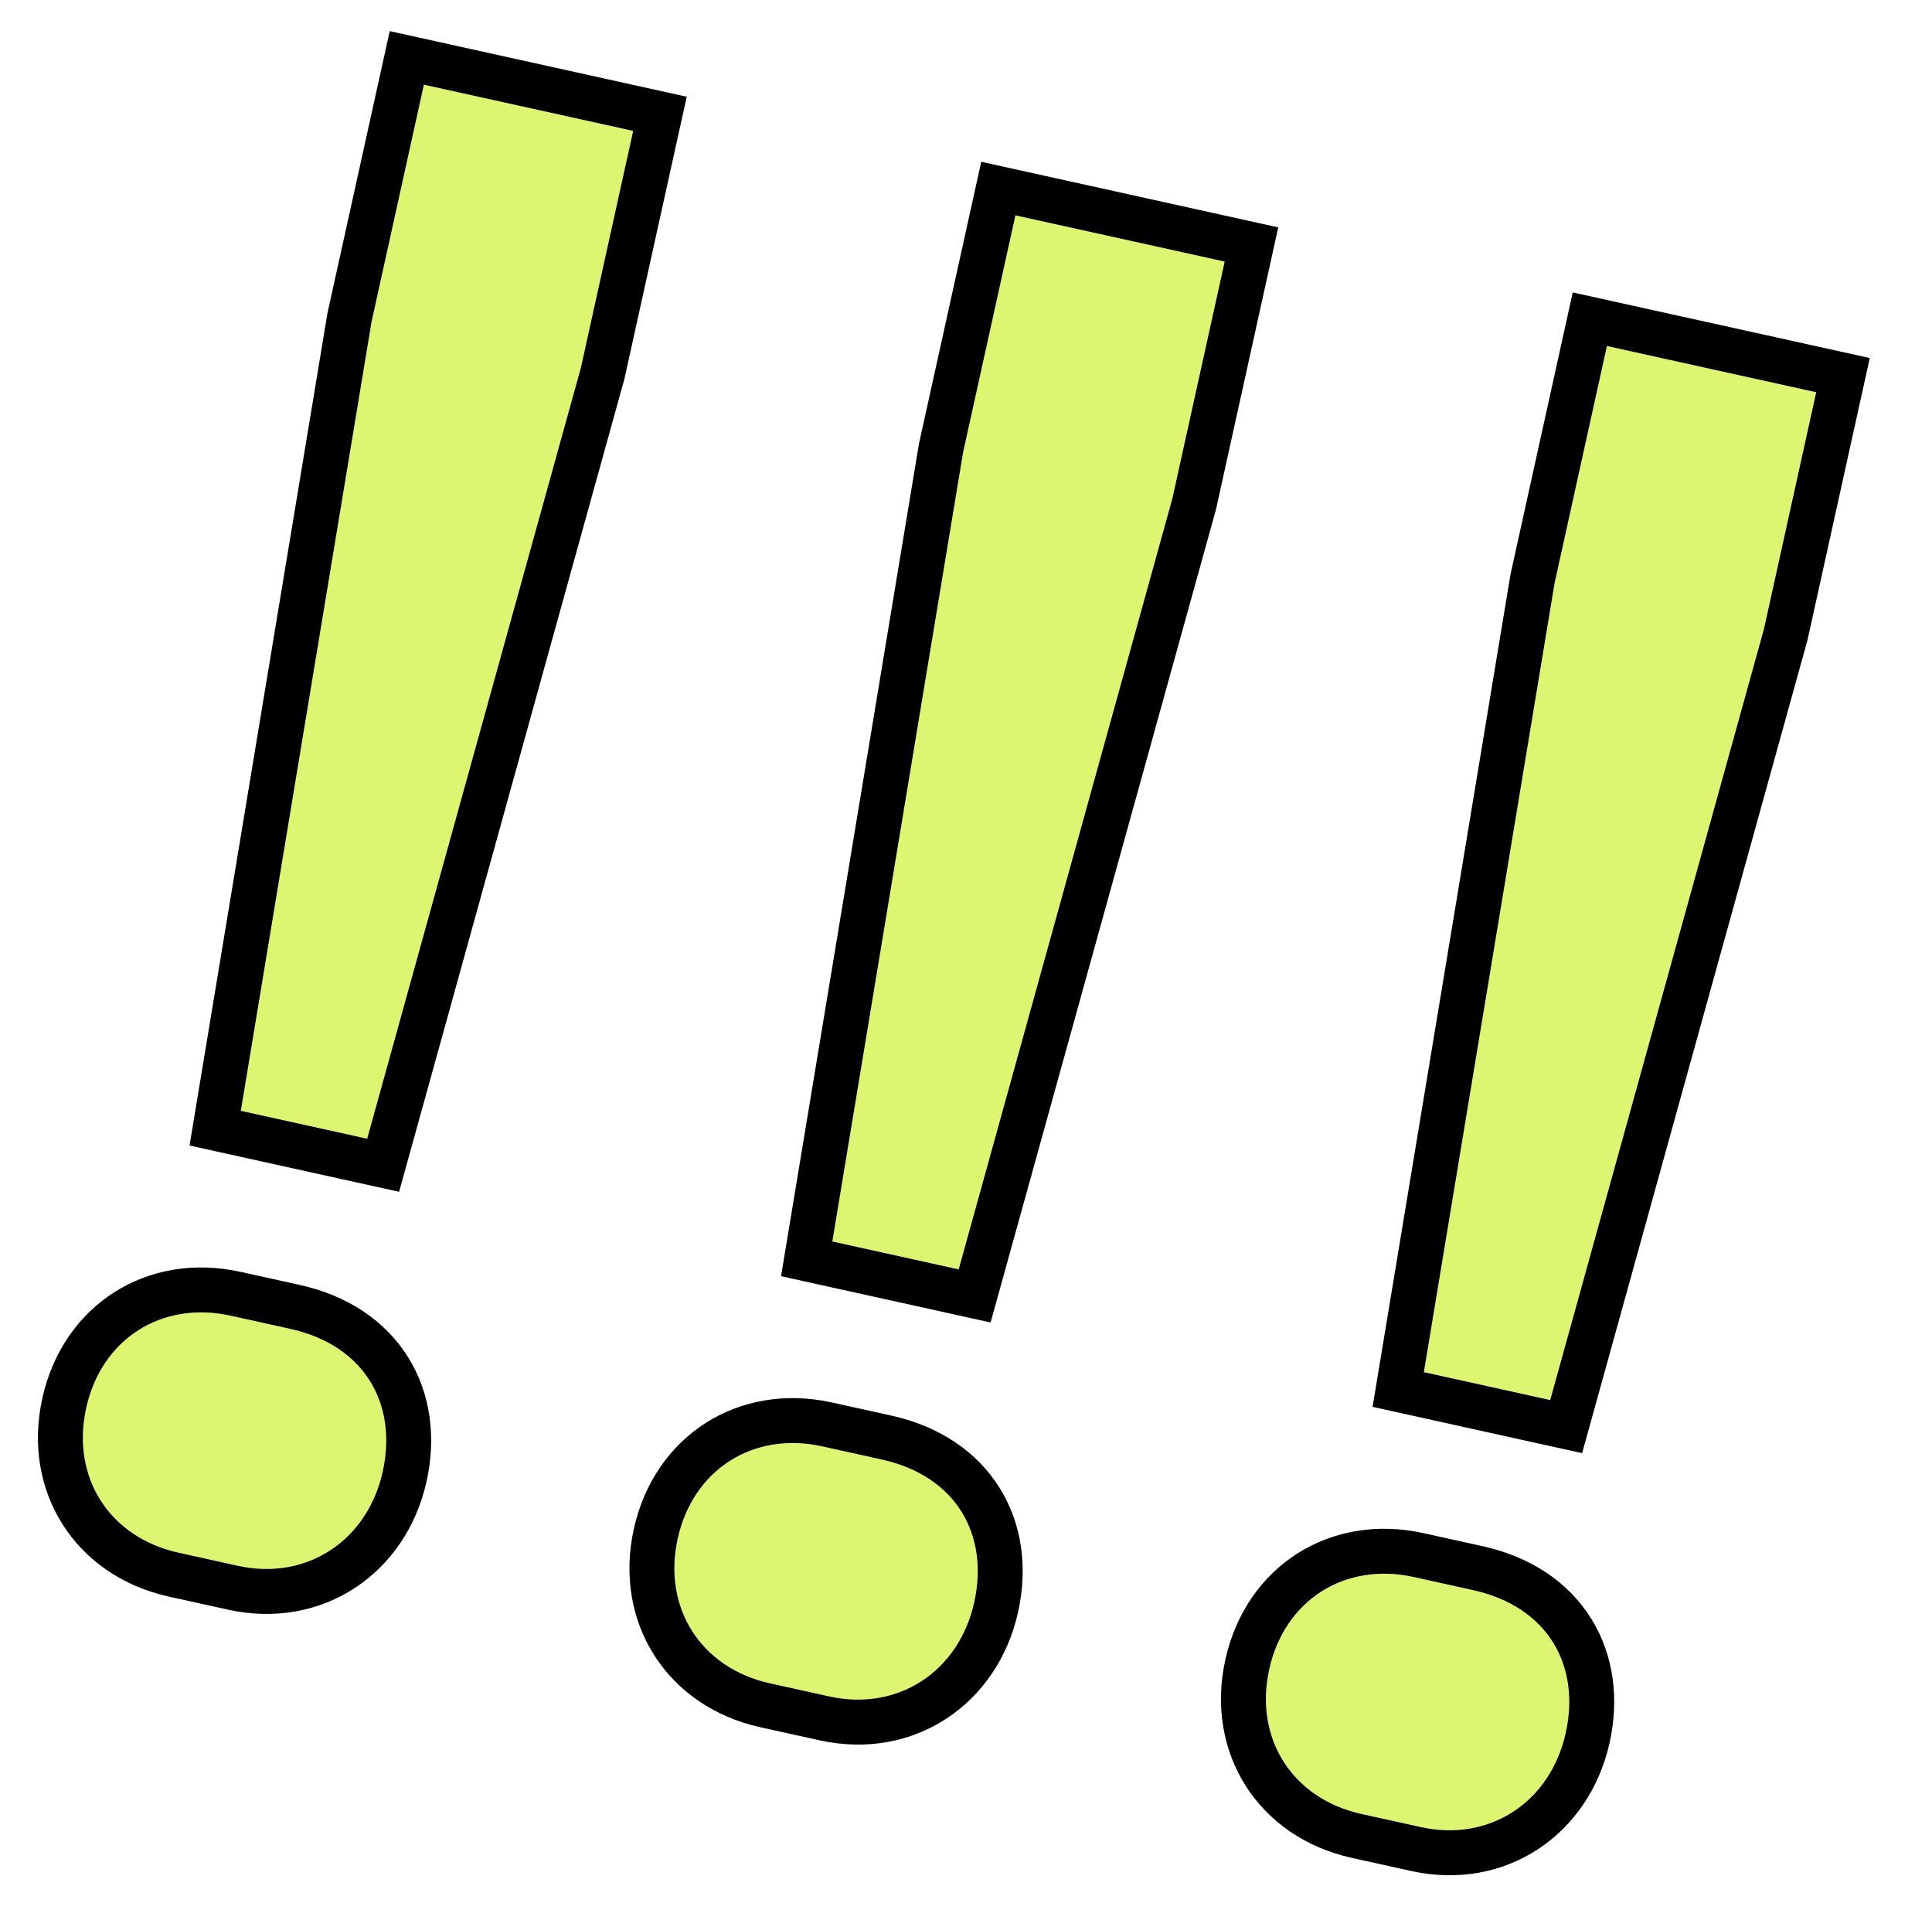
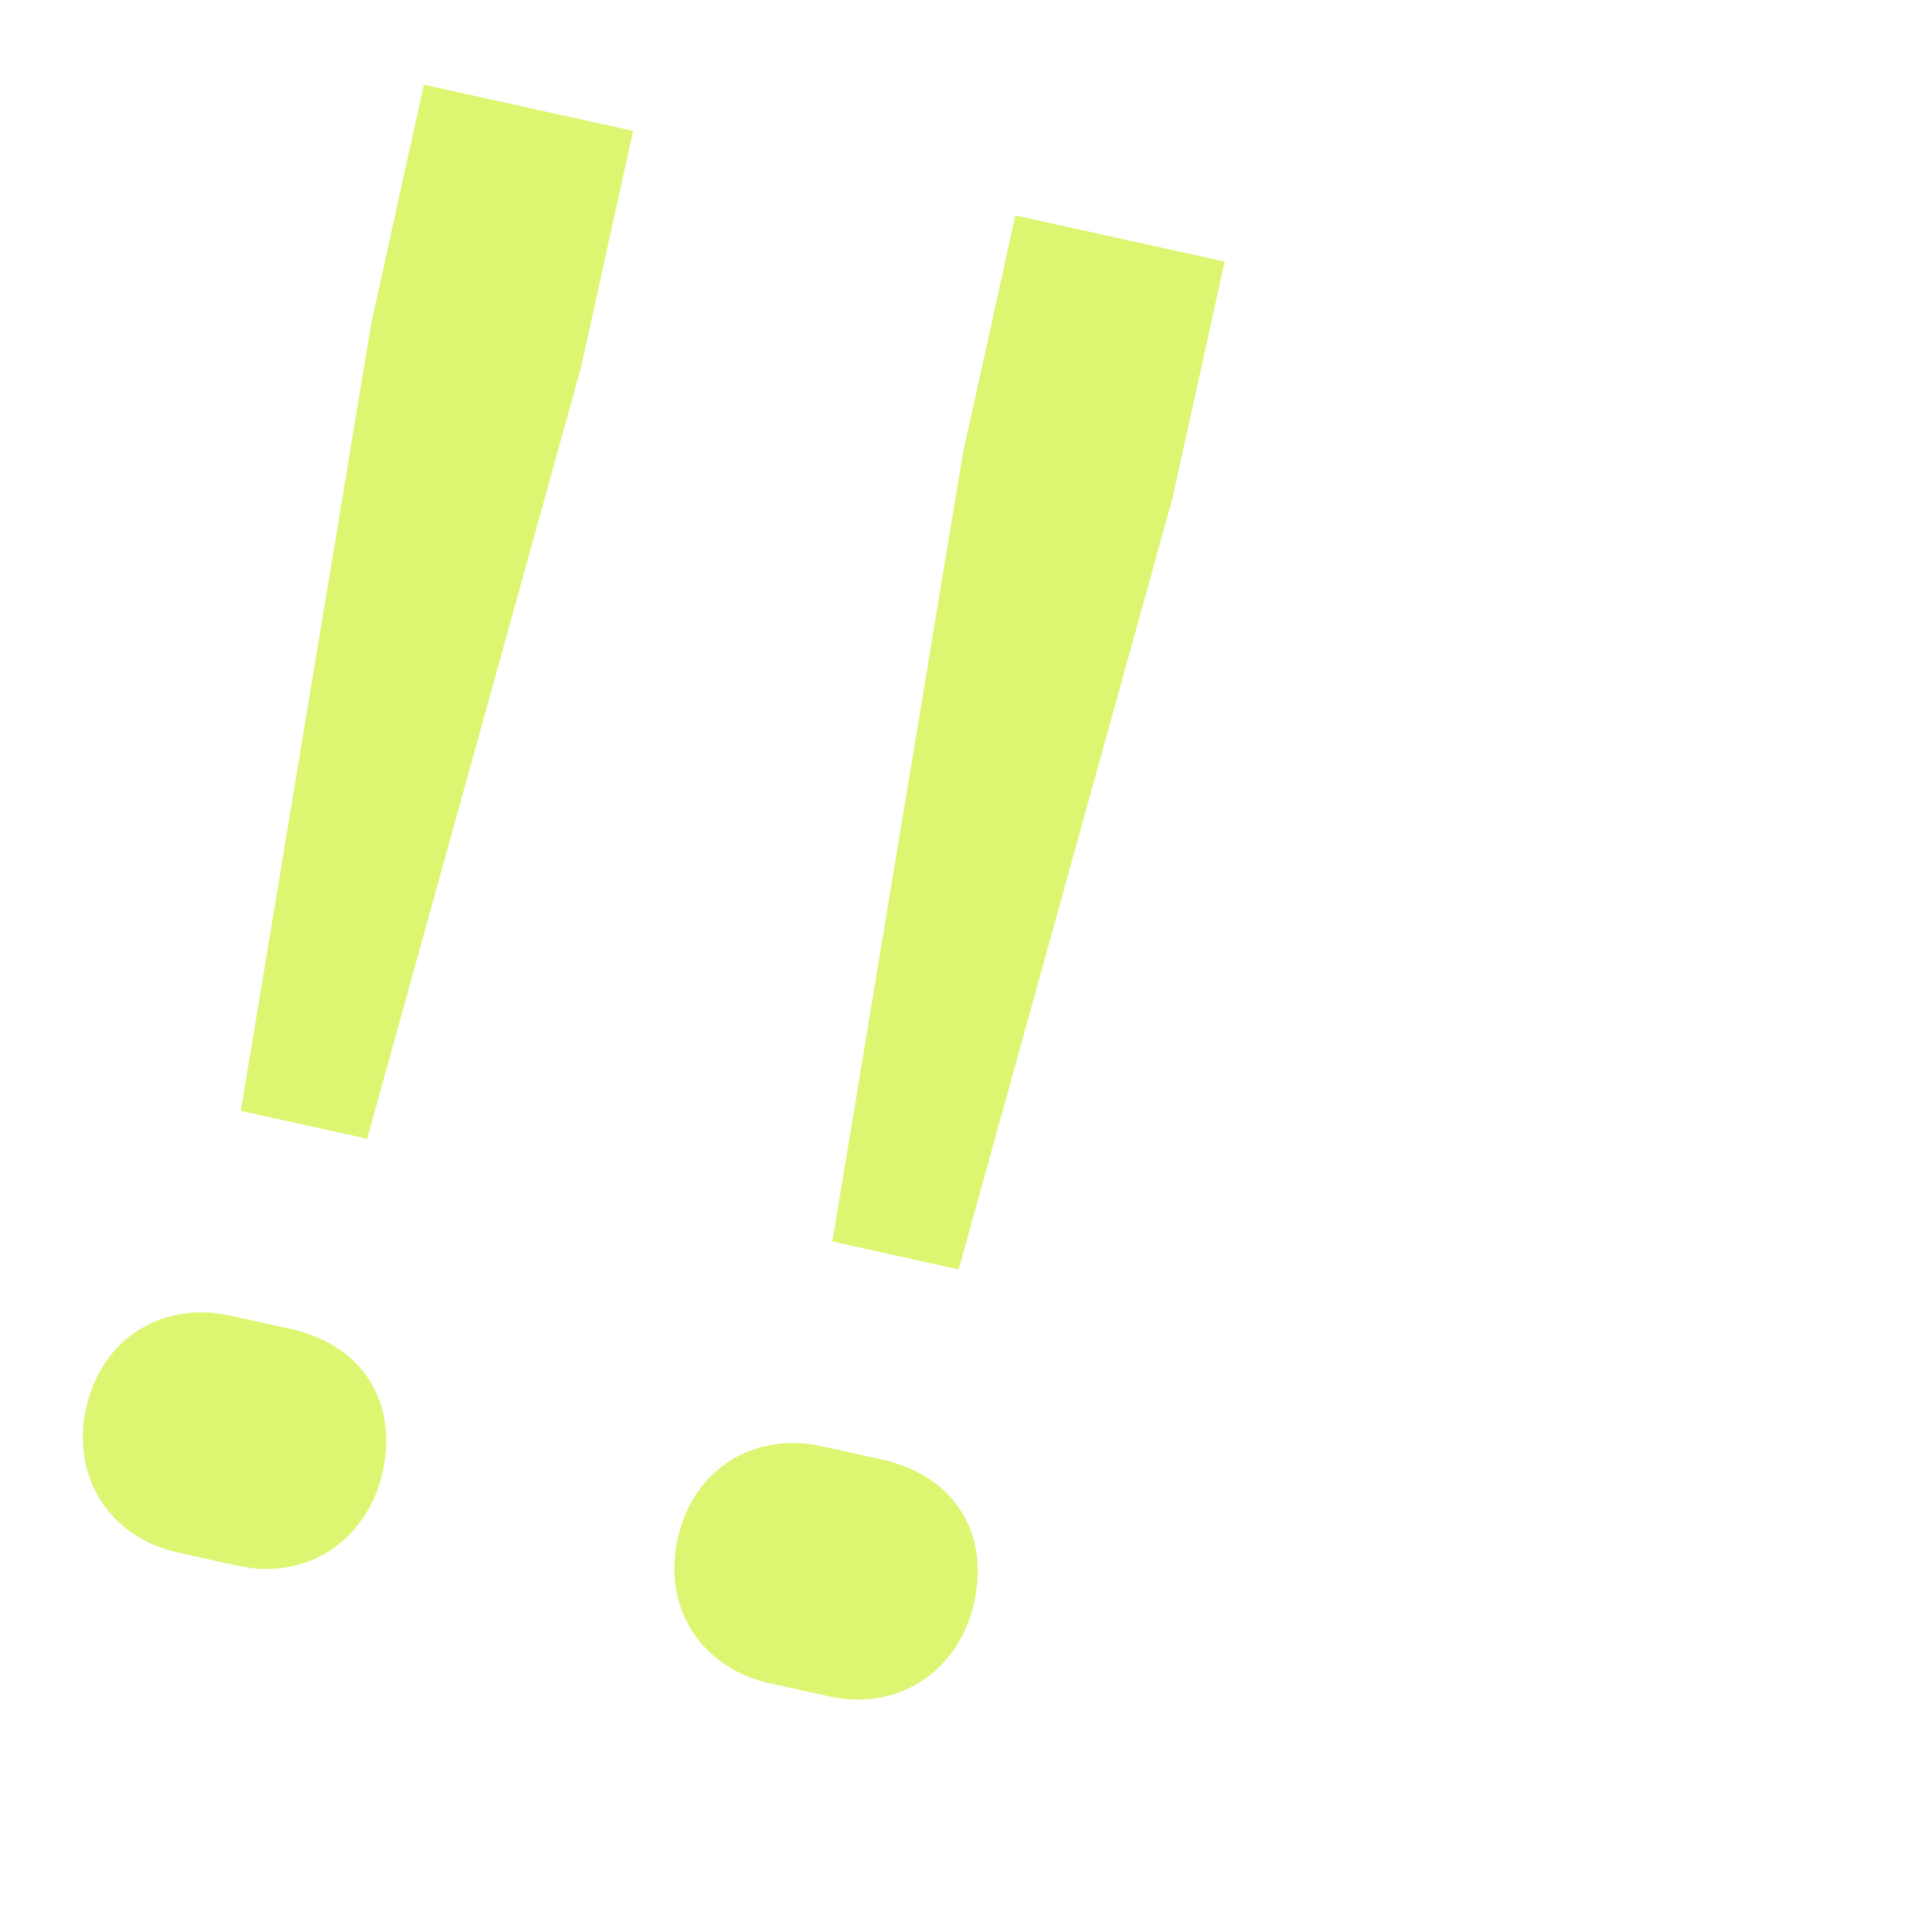
<svg xmlns="http://www.w3.org/2000/svg" width="86" height="85" viewBox="0 0 86 85" fill="none">
  <path d="M10.72 49.436L16.344 50.678L25.856 16.372L28.184 5.826L18.869 3.769L16.54 14.315L10.72 49.436ZM7.944 69.1L10.581 69.682C13.656 70.362 16.358 68.562 17.037 65.486C17.697 62.498 16.249 59.874 12.909 59.136L10.273 58.554C7.197 57.875 4.515 59.587 3.836 62.663C3.156 65.739 4.868 68.421 7.944 69.1Z" fill="#DCF672" />
  <path d="M37.05 55.251L42.675 56.493L52.186 22.187L54.515 11.641L45.199 9.584L42.87 20.13L37.05 55.251ZM34.275 74.915L36.911 75.497C39.987 76.176 42.688 74.377 43.368 71.301C44.028 68.313 42.579 65.689 39.24 64.951L36.603 64.369C33.528 63.69 30.845 65.402 30.166 68.478C29.487 71.553 31.199 74.236 34.275 74.915Z" fill="#DCF672" />
-   <path d="M63.381 61.065L69.005 62.307L78.516 28.001L80.845 17.456L71.53 15.398L69.201 25.944L63.381 61.065ZM60.605 80.73L63.241 81.312C66.317 81.991 69.019 80.191 69.698 77.115C70.358 74.127 68.91 71.503 65.57 70.766L62.934 70.184C59.858 69.504 57.176 71.216 56.496 74.292C55.817 77.368 57.529 80.05 60.605 80.73Z" fill="#DCF672" />
-   <path fill-rule="evenodd" clip-rule="evenodd" d="M8.437 50.98L14.576 13.936L17.348 1.385L30.569 4.305L27.797 16.855L17.765 53.04L8.437 50.98ZM25.856 16.372L16.344 50.678L10.72 49.436L16.54 14.315L18.869 3.769L28.185 5.826L25.856 16.372ZM10.149 71.636L7.513 71.053C3.358 70.136 0.965 66.386 1.883 62.232C2.8 58.077 6.55 55.684 10.704 56.602L13.341 57.184C15.454 57.65 17.149 58.765 18.172 60.412C19.188 62.047 19.414 64.001 18.99 65.918C18.082 70.029 14.346 72.562 10.149 71.636ZM34.767 56.795L40.906 19.75L43.678 7.2L56.899 10.119L54.128 22.67L44.095 58.855L34.767 56.795ZM52.186 22.187L42.675 56.493L37.05 55.251L42.871 20.13L45.2 9.584L54.515 11.641L52.186 22.187ZM36.48 77.45L33.843 76.868C29.689 75.951 27.296 72.201 28.213 68.046C29.131 63.892 32.88 61.499 37.035 62.416L39.671 62.998C41.784 63.465 43.479 64.58 44.502 66.227C45.519 67.862 45.744 69.815 45.321 71.732C44.413 75.844 40.677 78.377 36.48 77.45ZM61.098 62.61L67.237 25.565L70.008 13.014L83.23 15.934L80.458 28.485L70.426 64.67L61.098 62.61ZM78.517 28.002L69.005 62.308L63.381 61.066L69.201 25.944L71.53 15.399L80.846 17.456L78.517 28.002ZM62.81 83.265L60.174 82.683C56.019 81.765 53.626 78.016 54.544 73.861C55.461 69.707 59.211 67.313 63.365 68.231L66.002 68.813C68.115 69.28 69.81 70.394 70.833 72.041C71.849 73.677 72.075 75.63 71.651 77.547C70.743 81.658 67.007 84.192 62.81 83.265ZM10.581 69.683L7.944 69.1C4.868 68.421 3.156 65.739 3.836 62.663C4.515 59.587 7.197 57.875 10.273 58.554L12.91 59.137C16.249 59.874 17.697 62.498 17.038 65.486C16.358 68.562 13.657 70.362 10.581 69.683ZM36.911 75.497L34.275 74.915C31.199 74.236 29.487 71.553 30.166 68.478C30.845 65.402 33.528 63.69 36.603 64.369L39.24 64.951C42.58 65.689 44.028 68.313 43.368 71.301C42.689 74.377 39.987 76.177 36.911 75.497ZM63.242 81.312L60.605 80.73C57.529 80.05 55.817 77.368 56.497 74.292C57.176 71.216 59.858 69.504 62.934 70.184L65.57 70.766C68.91 71.504 70.358 74.127 69.698 77.115C69.019 80.191 66.317 81.991 63.242 81.312Z" fill="black" />
</svg>